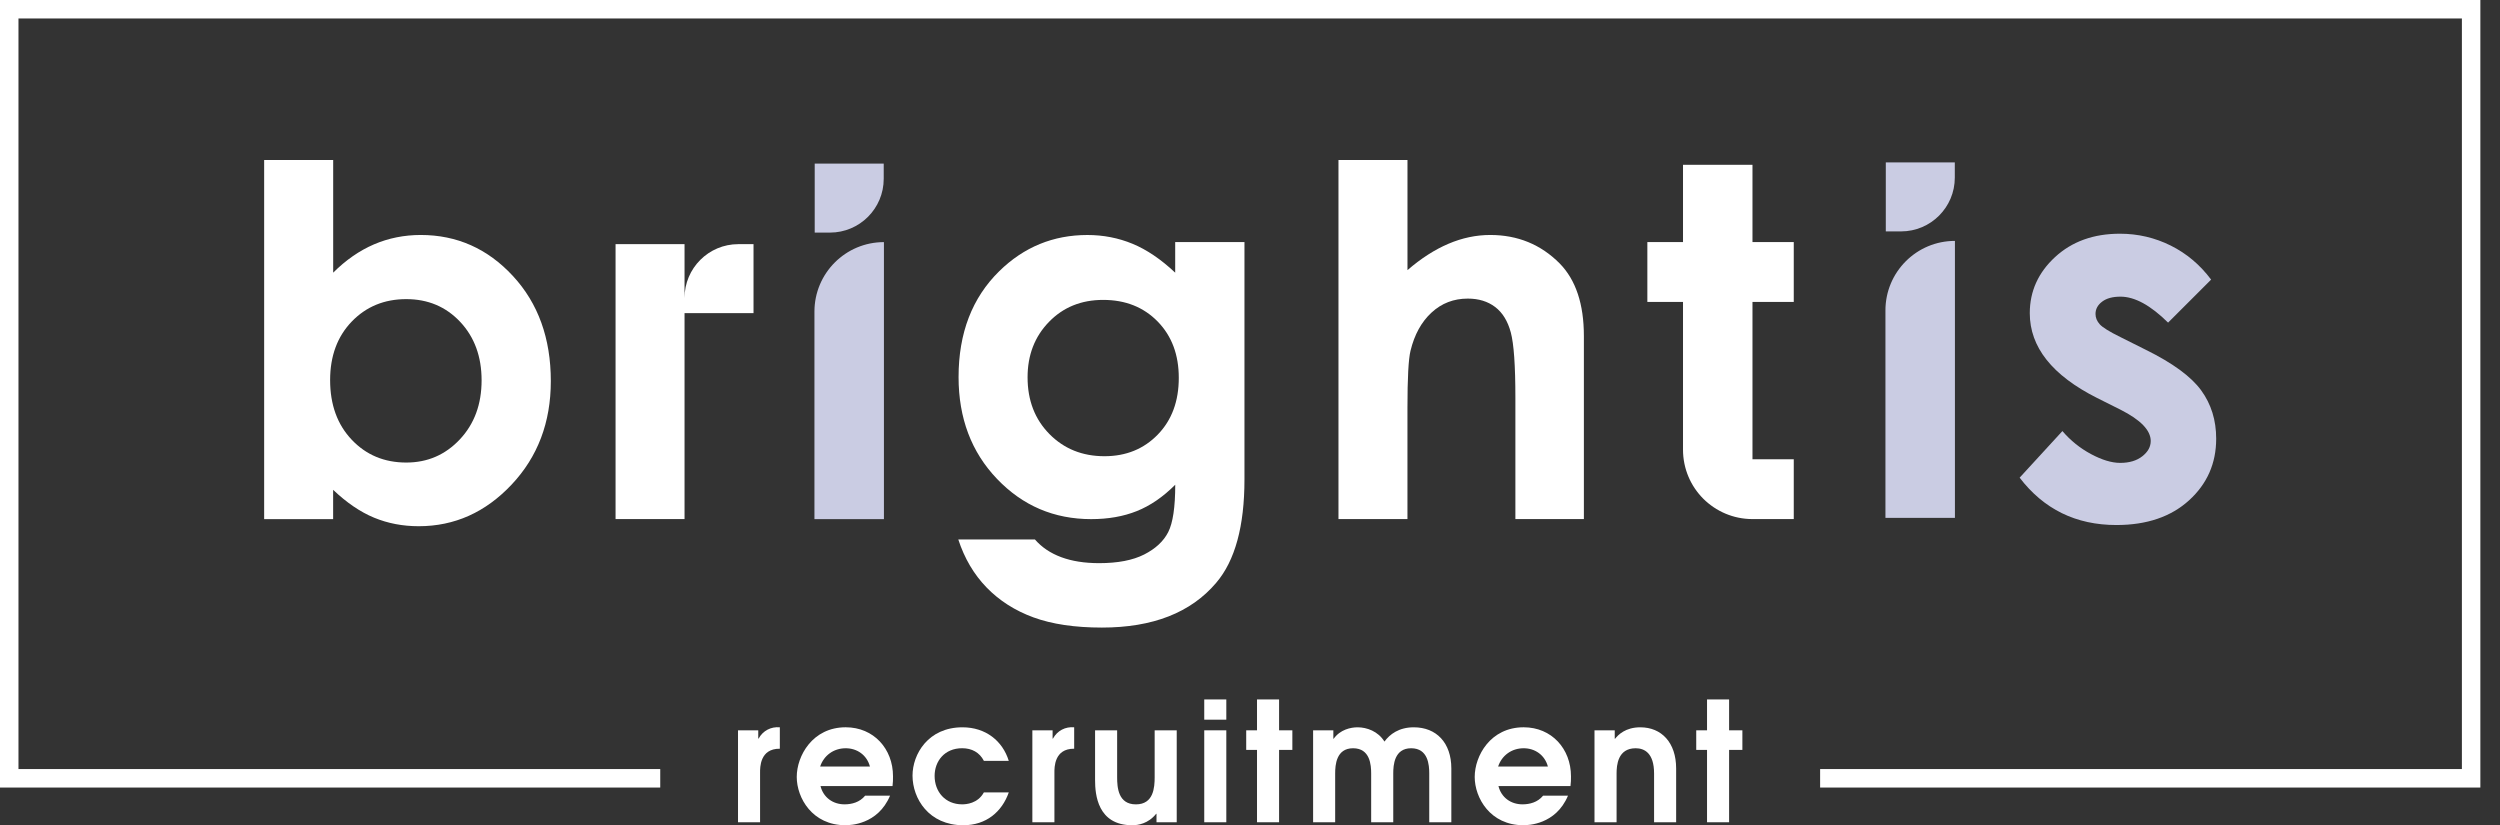
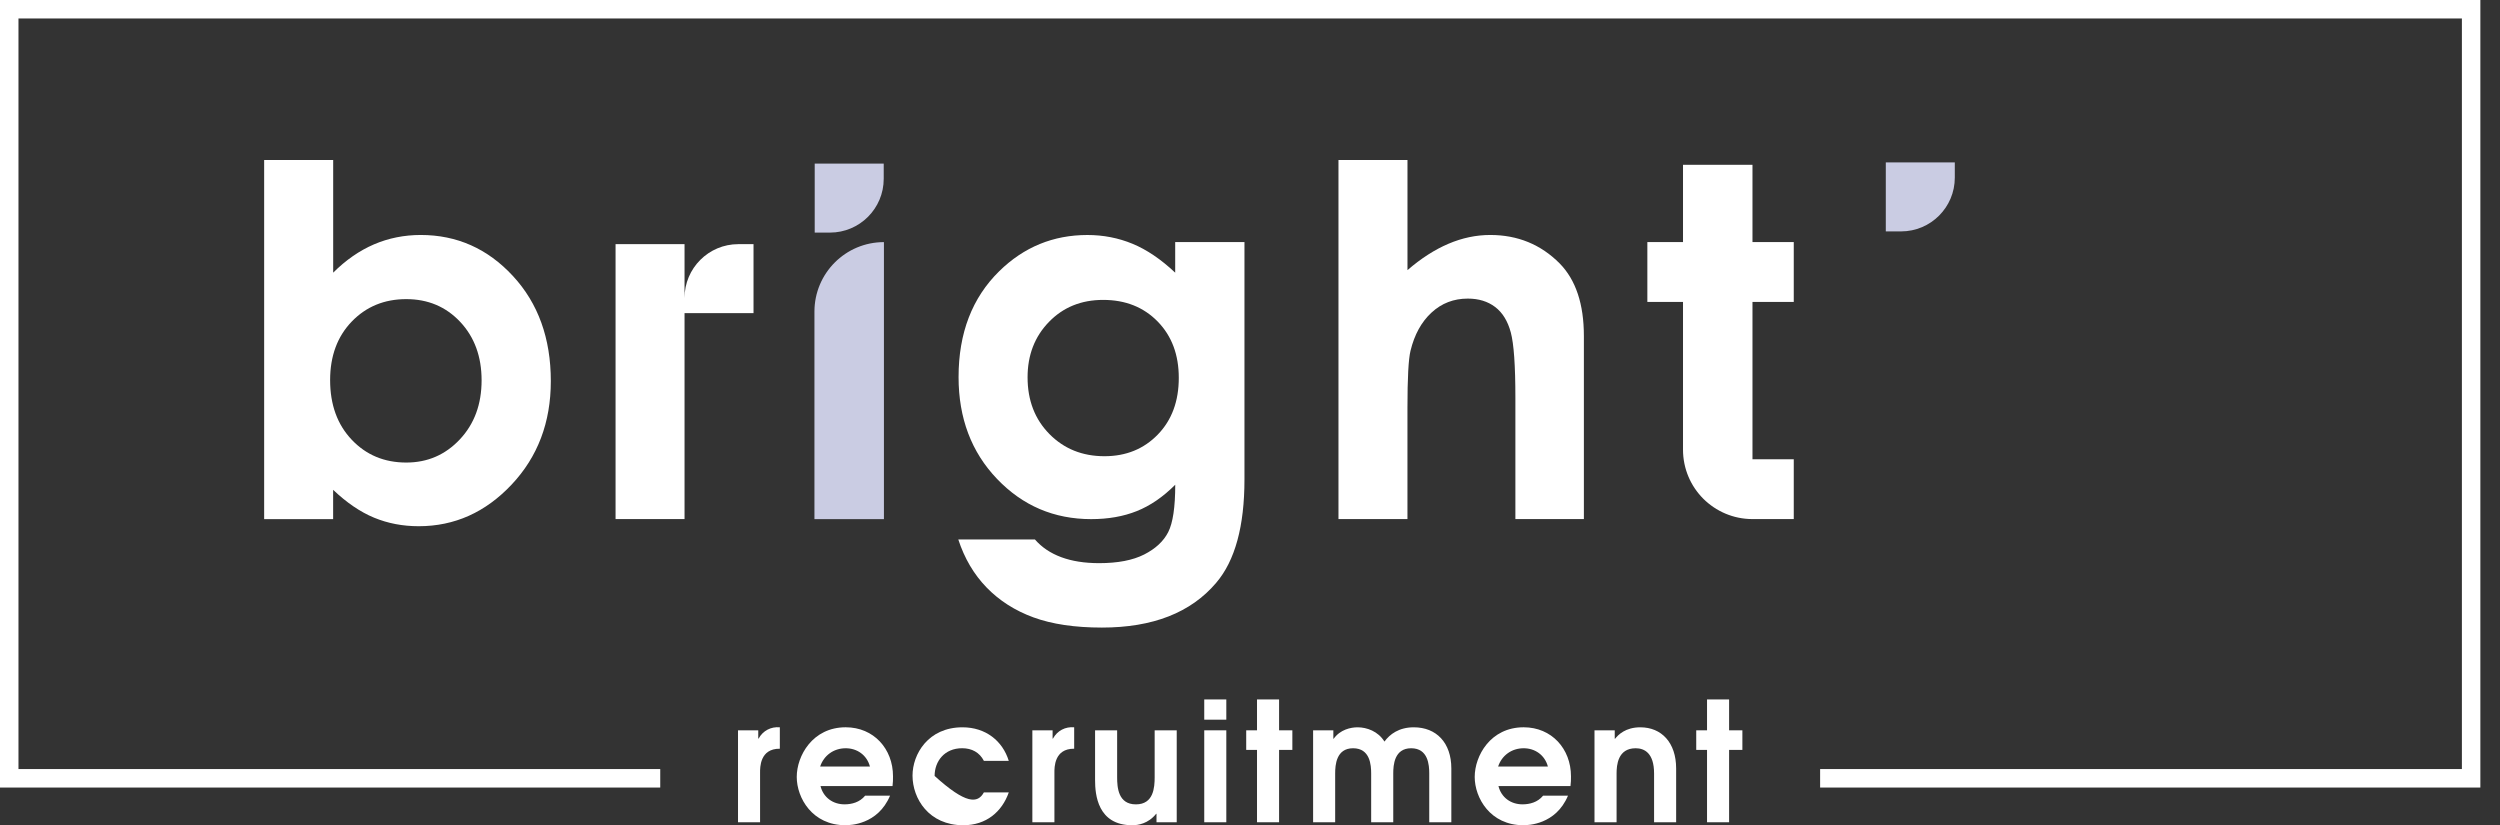
<svg xmlns="http://www.w3.org/2000/svg" width="103" height="34" viewBox="0 0 103 34" fill="none">
  <rect x="0" y="0" width="103" height="34" fill="#333333" stroke="none" />
  <path d="M13.727 6.591V11.234C14.244 10.717 14.804 10.329 15.405 10.069C16.006 9.811 16.65 9.681 17.335 9.681C18.824 9.681 20.09 10.244 21.131 11.369C22.173 12.495 22.694 13.939 22.694 15.702C22.694 17.401 22.156 18.822 21.079 19.965C20.002 21.109 18.726 21.68 17.25 21.68C16.592 21.68 15.981 21.563 15.414 21.329C14.847 21.095 14.284 20.712 13.725 20.181V21.388H10.883V6.591H13.727ZM16.738 12.324C15.835 12.324 15.087 12.632 14.493 13.247C13.899 13.863 13.601 14.667 13.601 15.66C13.601 16.674 13.899 17.494 14.493 18.119C15.087 18.745 15.835 19.057 16.738 19.057C17.612 19.057 18.348 18.739 18.945 18.103C19.543 17.467 19.842 16.656 19.842 15.669C19.842 14.691 19.548 13.888 18.961 13.262C18.374 12.637 17.632 12.324 16.738 12.324Z" fill="white" />
  <path d="M48.419 9.974H51.272V19.751C51.272 21.68 50.884 23.101 50.108 24.01C49.066 25.241 47.496 25.856 45.398 25.856C44.279 25.856 43.339 25.715 42.577 25.436C41.814 25.156 41.171 24.745 40.647 24.204C40.122 23.662 39.735 23.003 39.482 22.227H42.64C42.92 22.549 43.28 22.791 43.721 22.955C44.162 23.119 44.682 23.202 45.284 23.202C46.052 23.202 46.671 23.083 47.14 22.845C47.608 22.607 47.939 22.3 48.131 21.922C48.323 21.545 48.42 20.894 48.42 19.971C47.917 20.475 47.388 20.837 46.836 21.057C46.283 21.278 45.657 21.388 44.958 21.388C43.426 21.388 42.133 20.836 41.077 19.73C40.021 18.626 39.493 17.227 39.493 15.535C39.493 13.723 40.052 12.269 41.171 11.171C42.184 10.178 43.395 9.682 44.8 9.682C45.457 9.682 46.078 9.803 46.661 10.044C47.245 10.285 47.831 10.682 48.418 11.234V9.974H48.419ZM45.45 12.356C44.548 12.356 43.804 12.658 43.217 13.263C42.629 13.868 42.336 14.629 42.336 15.545C42.336 16.496 42.636 17.275 43.238 17.884C43.839 18.492 44.594 18.796 45.504 18.796C46.392 18.796 47.124 18.498 47.701 17.904C48.278 17.31 48.566 16.53 48.566 15.565C48.566 14.614 48.276 13.841 47.696 13.247C47.115 12.653 46.367 12.356 45.45 12.356Z" fill="white" />
  <path d="M55.145 6.591H57.988V11.129C58.547 10.646 59.111 10.284 59.677 10.043C60.243 9.802 60.817 9.681 61.397 9.681C62.529 9.681 63.484 10.072 64.26 10.855C64.924 11.533 65.256 12.53 65.256 13.844V21.386H62.434V16.383C62.434 15.061 62.371 14.166 62.245 13.697C62.119 13.229 61.905 12.879 61.6 12.648C61.296 12.417 60.92 12.302 60.473 12.302C59.892 12.302 59.394 12.494 58.978 12.879C58.562 13.263 58.274 13.788 58.113 14.452C58.029 14.794 57.987 15.578 57.987 16.802V21.386H55.145V6.591H55.145Z" fill="white" />
-   <path d="M91.098 11.52L89.325 13.292C88.605 12.579 87.951 12.222 87.364 12.222C87.042 12.222 86.79 12.29 86.609 12.427C86.427 12.564 86.335 12.733 86.335 12.935C86.335 13.089 86.393 13.231 86.509 13.36C86.624 13.489 86.909 13.666 87.364 13.889L88.412 14.414C89.517 14.959 90.275 15.515 90.688 16.082C91.101 16.649 91.307 17.313 91.307 18.075C91.307 19.09 90.935 19.935 90.19 20.613C89.445 21.291 88.446 21.631 87.195 21.631C85.531 21.631 84.202 20.98 83.209 19.68L84.971 17.76C85.306 18.151 85.7 18.468 86.151 18.709C86.602 18.95 87.003 19.071 87.352 19.071C87.729 19.071 88.034 18.98 88.264 18.798C88.495 18.617 88.61 18.407 88.61 18.169C88.61 17.728 88.195 17.299 87.362 16.878L86.397 16.395C84.551 15.466 83.627 14.301 83.627 12.902C83.627 12 83.976 11.229 84.671 10.589C85.367 9.949 86.256 9.629 87.34 9.629C88.082 9.629 88.779 9.792 89.433 10.117C90.089 10.444 90.643 10.911 91.098 11.52Z" fill="#CACCE3" />
  <path d="M36.418 9.975V21.387H33.555V12.839C33.555 11.257 34.837 9.975 36.418 9.975Z" fill="#CACCE3" />
  <path d="M33.566 6.741H36.409V7.368C36.409 8.591 35.417 9.583 34.194 9.583H33.566V6.741Z" fill="#CACCE3" />
  <path d="M31.045 10.059V12.901H28.203V21.386H25.361V10.059H28.203V12.275C28.203 11.052 29.195 10.059 30.418 10.059H31.045Z" fill="white" />
-   <path d="M80.543 9.925V21.337H77.68V12.789C77.68 11.207 78.962 9.925 80.543 9.925Z" fill="#CACCE3" />
  <path d="M77.695 6.691H80.538V7.318C80.538 8.542 79.546 9.534 78.323 9.534H77.695V6.691Z" fill="#CACCE3" />
  <path d="M72.202 12.439V18.922H73.903V21.386H72.202C71.413 21.386 70.697 21.066 70.177 20.549C69.659 20.031 69.34 19.316 69.34 18.524V12.439H67.871V9.974H69.34V6.789H72.202V9.974H73.903V12.439H72.202Z" fill="white" />
  <path d="M30.406 30.089H31.24V30.431H31.254C31.431 30.103 31.767 29.931 32.129 29.965V30.847C31.302 30.84 31.315 31.627 31.315 31.831V33.876H30.406V30.089Z" fill="white" />
  <path d="M33.805 32.386C33.921 32.852 34.311 33.139 34.796 33.139C35.089 33.139 35.418 33.057 35.643 32.782H36.67C36.163 33.986 35.007 33.999 34.83 33.999C33.469 33.999 32.826 32.878 32.826 32.009C32.826 31.141 33.476 29.964 34.843 29.964C35.998 29.964 36.792 30.853 36.792 31.982C36.792 32.118 36.792 32.248 36.772 32.386H33.805V32.386ZM35.841 31.58C35.712 31.102 35.308 30.828 34.843 30.828C34.344 30.828 33.941 31.128 33.791 31.58H35.841Z" fill="white" />
-   <path d="M41.562 32.646C41.282 33.446 40.632 34 39.688 34C38.266 34 37.596 32.9 37.596 31.955C37.596 31.073 38.239 29.965 39.654 29.965C40.611 29.965 41.308 30.526 41.561 31.347H40.536C40.358 30.998 40.036 30.827 39.64 30.827C38.916 30.827 38.506 31.36 38.506 31.969C38.506 32.619 38.944 33.139 39.64 33.139C39.797 33.139 40.283 33.111 40.536 32.646H41.562Z" fill="white" />
+   <path d="M41.562 32.646C41.282 33.446 40.632 34 39.688 34C38.266 34 37.596 32.9 37.596 31.955C37.596 31.073 38.239 29.965 39.654 29.965C40.611 29.965 41.308 30.526 41.561 31.347H40.536C40.358 30.998 40.036 30.827 39.64 30.827C38.916 30.827 38.506 31.36 38.506 31.969C39.797 33.139 40.283 33.111 40.536 32.646H41.562Z" fill="white" />
  <path d="M42.533 30.089H43.367V30.431H43.381C43.559 30.103 43.894 29.931 44.256 29.965V30.847C43.429 30.84 43.442 31.627 43.442 31.831V33.876H42.533V30.089Z" fill="white" />
  <path d="M48.482 33.877H47.648V33.528H47.634C47.305 33.939 46.882 34 46.649 34C45.22 34 45.117 32.736 45.117 32.141V30.089H46.026V32.018C46.026 32.442 46.067 33.14 46.799 33.14C47.531 33.14 47.572 32.442 47.572 32.018V30.089H48.481V33.877H48.482Z" fill="white" />
  <path d="M49.615 28.817H50.524V29.651H49.615V28.817ZM49.615 30.089H50.524V33.877H49.615V30.089Z" fill="white" />
  <path d="M51.789 30.896H51.344V30.089H51.789V28.817H52.698V30.089H53.245V30.896H52.698V33.877H51.789V30.896Z" fill="white" />
  <path d="M54.1 30.089H54.934V30.437H54.947C55.214 30.061 55.645 29.965 55.932 29.965C56.314 29.965 56.779 30.129 57.039 30.553C57.257 30.253 57.634 29.965 58.249 29.965C59.173 29.965 59.795 30.595 59.795 31.661V33.876H58.885V31.867C58.885 31.524 58.844 30.828 58.14 30.828C57.443 30.828 57.402 31.525 57.402 31.867V33.877H56.492V31.867C56.492 31.524 56.452 30.828 55.747 30.828C55.05 30.828 55.009 31.525 55.009 31.867V33.877H54.1V30.089Z" fill="white" />
  <path d="M61.736 32.386C61.852 32.852 62.242 33.139 62.727 33.139C63.021 33.139 63.35 33.057 63.575 32.782H64.601C64.095 33.986 62.939 33.999 62.761 33.999C61.401 33.999 60.758 32.878 60.758 32.009C60.758 31.141 61.407 29.964 62.775 29.964C63.93 29.964 64.724 30.853 64.724 31.982C64.724 32.118 64.724 32.248 64.704 32.386H61.736V32.386ZM63.773 31.58C63.643 31.102 63.239 30.828 62.775 30.828C62.276 30.828 61.873 31.128 61.723 31.58H63.773Z" fill="white" />
  <path d="M65.693 30.089H66.527V30.437H66.541C66.664 30.28 66.965 29.965 67.58 29.965C68.455 29.965 69.057 30.595 69.057 31.661V33.876H68.148V31.867C68.148 31.019 67.744 30.828 67.389 30.828C66.65 30.828 66.603 31.532 66.603 31.867V33.877H65.693V30.089Z" fill="white" />
  <path d="M70.33 30.896H69.885V30.089H70.33V28.817H71.239V30.089H71.786V30.896H71.239V33.877H70.33V30.896Z" fill="white" />
  <path d="M102.191 32.447H74.989V31.685H101.43V0.761H0.761V31.685H27.202V32.447H0V0H102.191V32.447Z" fill="white" />
</svg>